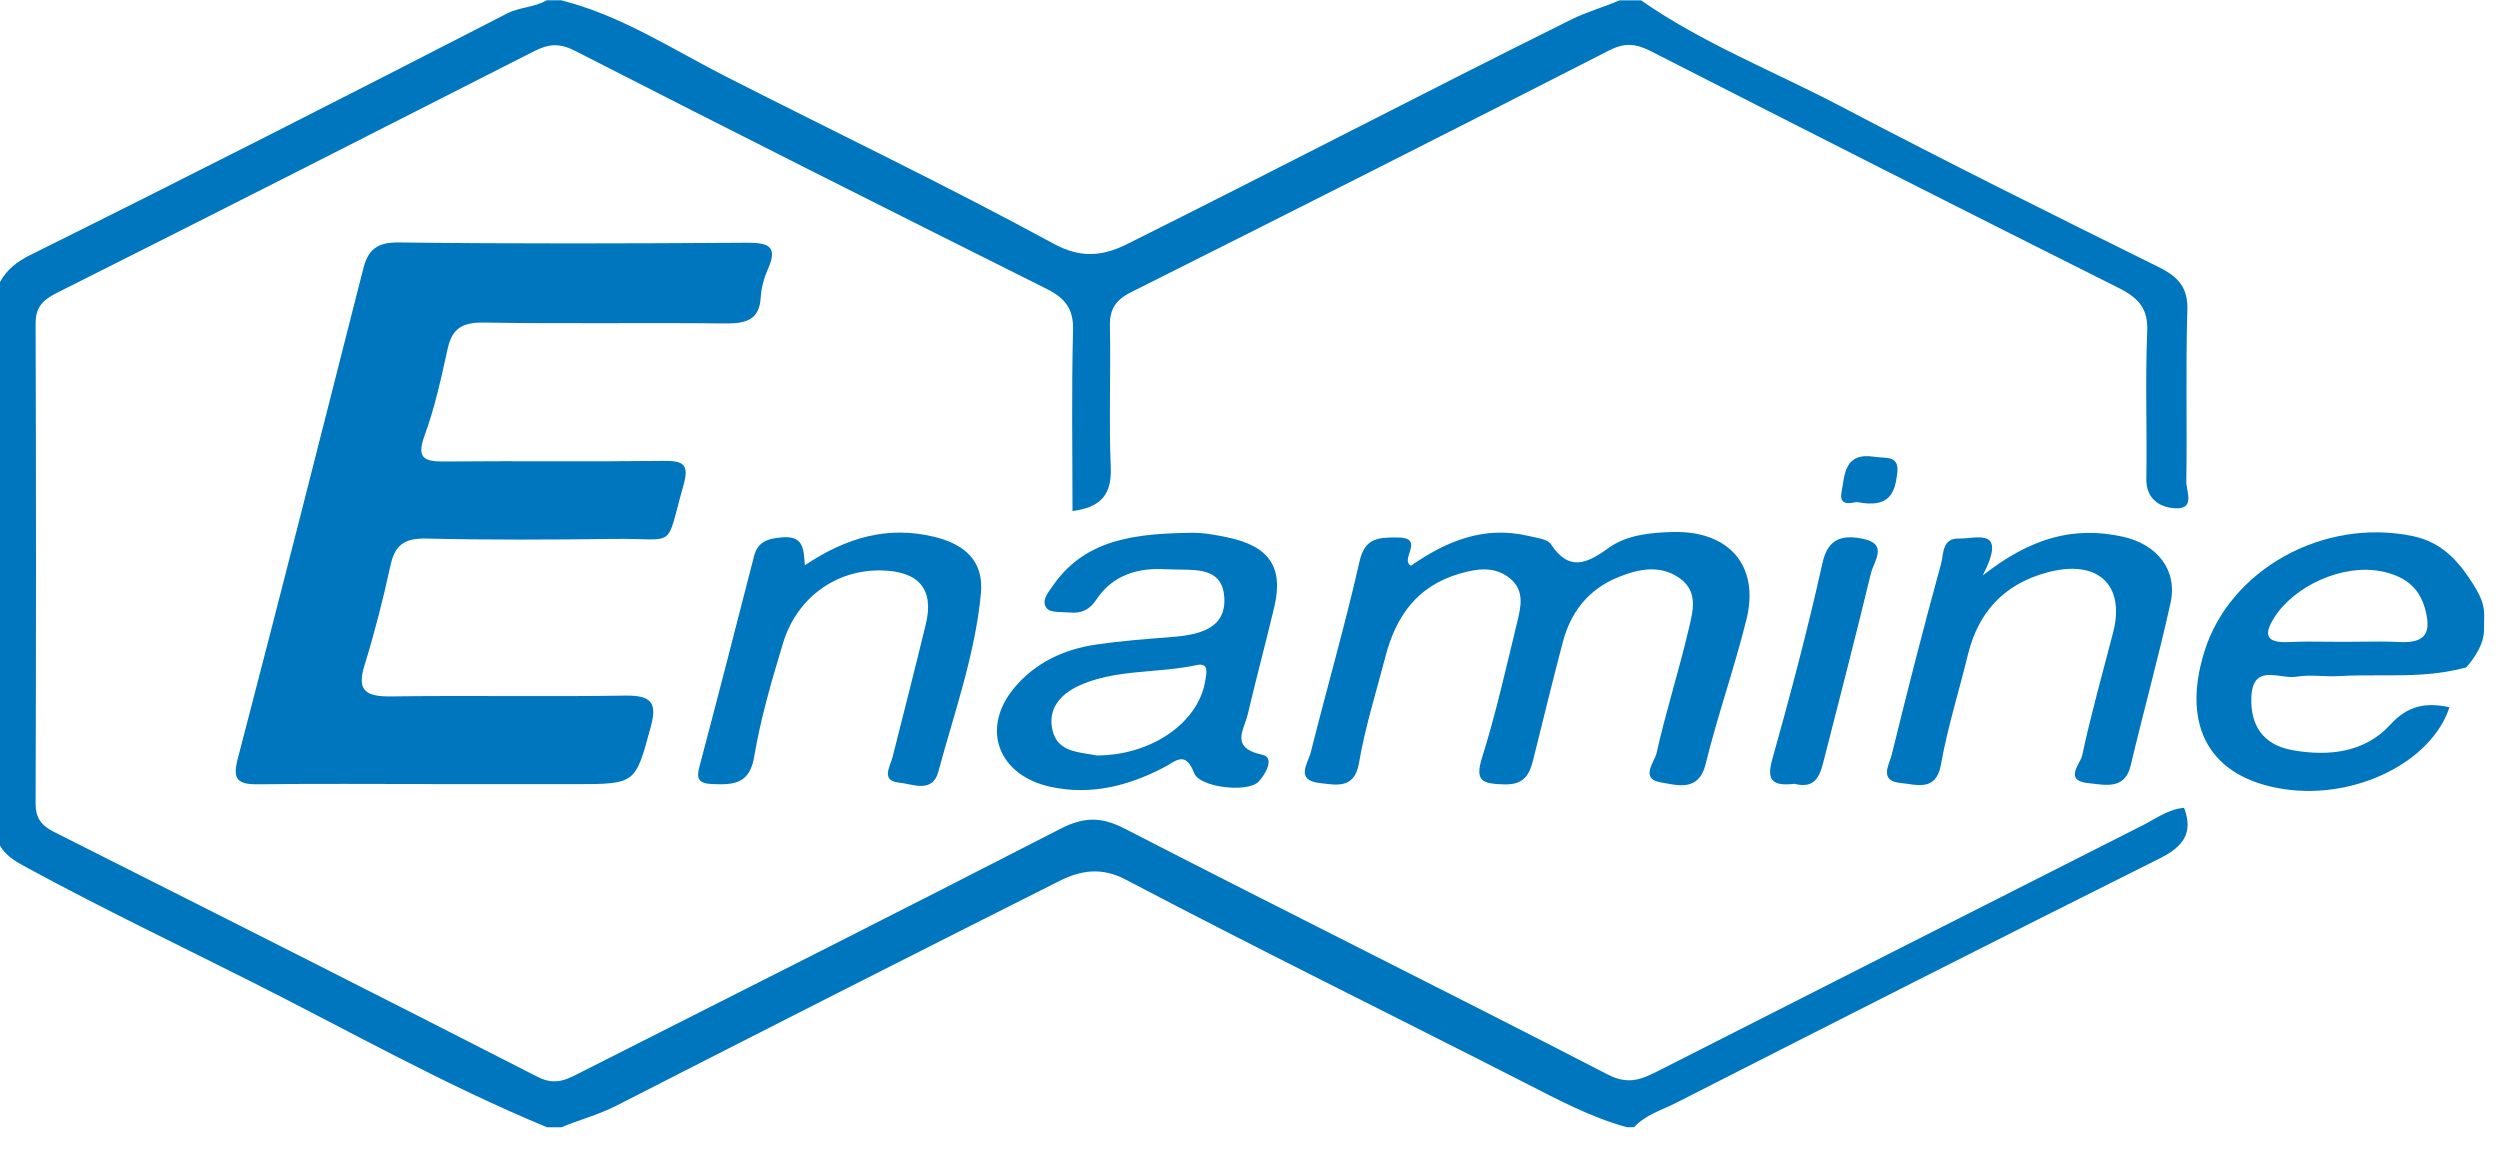
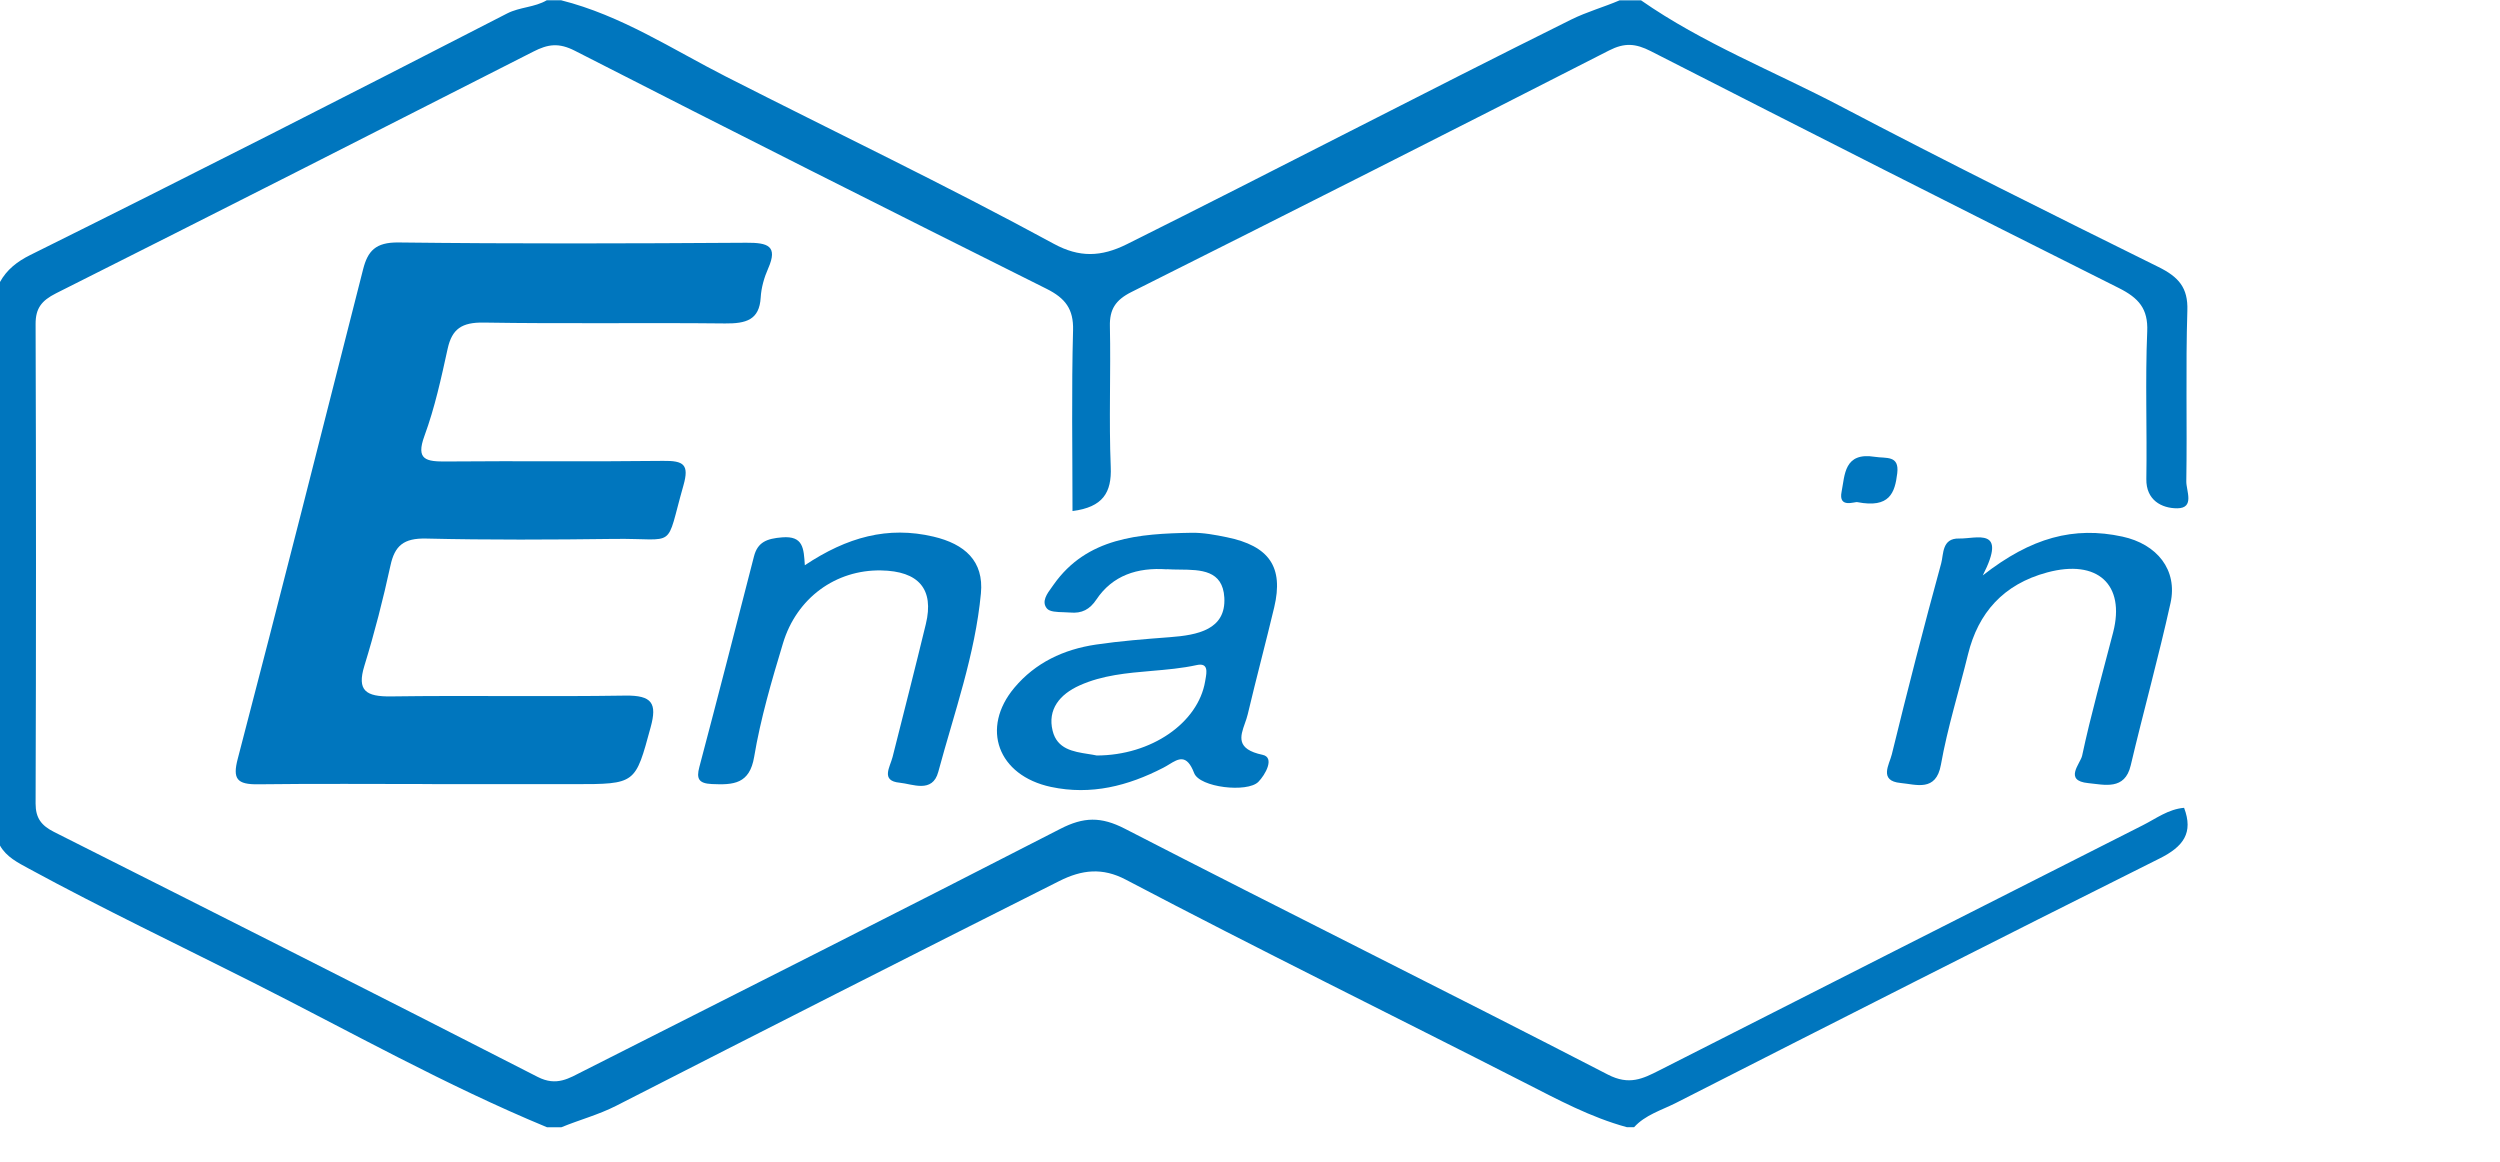
<svg xmlns="http://www.w3.org/2000/svg" width="71" height="33" viewBox="0 0 71 33" fill="none">
  <path d="M46.602 0.007C48.352 1.229 50.365 2.017 52.255 3.008C55.243 4.578 58.269 6.082 61.298 7.581C61.875 7.865 62.142 8.172 62.121 8.815C62.071 10.431 62.117 12.052 62.091 13.671C62.087 13.936 62.337 14.432 61.835 14.436C61.391 14.438 60.946 14.203 60.956 13.604C60.979 12.209 60.922 10.809 60.981 9.415C61.009 8.769 60.742 8.464 60.171 8.178C55.73 5.954 51.3 3.708 46.877 1.45C46.453 1.235 46.14 1.206 45.694 1.435C41.183 3.74 36.661 6.025 32.131 8.294C31.678 8.521 31.511 8.788 31.521 9.261C31.549 10.594 31.491 11.928 31.545 13.259C31.576 13.99 31.323 14.403 30.459 14.514C30.459 12.787 30.429 11.082 30.475 9.377C30.491 8.778 30.257 8.469 29.72 8.201C25.246 5.966 20.778 3.719 16.329 1.443C15.867 1.206 15.56 1.254 15.146 1.466C10.633 3.763 6.119 6.057 1.591 8.33C1.175 8.54 1.009 8.761 1.011 9.204C1.026 13.744 1.026 18.282 1.011 22.822C1.011 23.232 1.173 23.446 1.538 23.629C6.121 25.936 10.704 28.247 15.271 30.585C15.81 30.861 16.163 30.621 16.565 30.419C21.085 28.133 25.61 25.854 30.114 23.539C30.774 23.2 31.267 23.186 31.945 23.535C36.506 25.884 41.105 28.165 45.663 30.518C46.269 30.831 46.657 30.636 47.125 30.398C51.702 28.076 56.277 25.751 60.858 23.436C61.233 23.247 61.58 22.98 62.028 22.942C62.297 23.652 62.01 24.043 61.334 24.38C56.741 26.674 52.166 28.998 47.593 31.325C47.185 31.531 46.723 31.664 46.408 32.013H46.206C45.171 31.731 44.248 31.231 43.305 30.751C39.53 28.825 35.724 26.954 31.975 24.983C31.309 24.632 30.726 24.698 30.081 25.023C25.88 27.135 21.687 29.264 17.502 31.403C16.995 31.662 16.456 31.802 15.941 32.015H15.537C12.656 30.823 9.955 29.3 7.187 27.904C5.065 26.834 2.915 25.808 0.828 24.674C0.505 24.498 0.182 24.338 0 24.014L0 8.008C0.192 7.659 0.489 7.426 0.858 7.243C5.388 4.995 9.901 2.697 14.403 0.382C14.762 0.198 15.184 0.211 15.529 0.007L15.933 0.007C17.645 0.438 19.091 1.399 20.617 2.175C23.722 3.756 26.872 5.262 29.93 6.925C30.653 7.318 31.271 7.3 32.002 6.936C36.221 4.833 40.398 2.654 44.621 0.556C45.072 0.333 45.546 0.203 45.998 0.009L46.604 0.009L46.602 0.007Z" fill="#0076BE" />
  <path d="M12.272 22.267C10.627 22.267 8.979 22.253 7.334 22.274C6.728 22.282 6.601 22.122 6.753 21.546C7.962 16.918 9.135 12.282 10.312 7.649C10.443 7.132 10.663 6.878 11.317 6.886C14.61 6.926 17.903 6.916 21.194 6.894C21.809 6.89 22.098 6.983 21.817 7.622C21.702 7.881 21.62 8.169 21.604 8.448C21.567 9.09 21.184 9.191 20.592 9.186C18.309 9.161 16.023 9.199 13.738 9.161C13.114 9.151 12.838 9.342 12.714 9.901C12.531 10.736 12.349 11.577 12.054 12.38C11.804 13.062 12.099 13.112 12.686 13.106C14.735 13.087 16.784 13.114 18.834 13.089C19.421 13.081 19.576 13.196 19.411 13.781C18.88 15.646 19.256 15.282 17.445 15.305C15.664 15.328 13.883 15.337 12.103 15.295C11.463 15.28 11.21 15.499 11.089 16.062C10.881 17.019 10.637 17.972 10.348 18.91C10.132 19.614 10.389 19.788 11.107 19.778C13.324 19.747 15.543 19.79 17.759 19.755C18.527 19.744 18.662 19.98 18.48 20.648C18.04 22.265 18.066 22.27 16.302 22.27C14.957 22.27 13.615 22.27 12.27 22.27L12.272 22.267Z" fill="#0076BE" />
-   <path d="M40.069 16.068C41.056 15.383 42.128 14.918 43.412 15.221C43.634 15.275 43.951 15.307 44.046 15.454C44.555 16.236 45.066 16.011 45.673 15.569C46.194 15.189 46.868 15.128 47.492 15.109C49.111 15.063 49.975 16.072 49.6 17.588C49.259 18.97 48.778 20.32 48.439 21.703C48.243 22.5 47.63 22.296 47.175 22.221C46.557 22.12 46.992 21.636 47.046 21.39C47.307 20.219 47.678 19.069 47.951 17.901C48.07 17.395 48.26 16.802 47.686 16.409C47.141 16.036 46.537 16.156 45.962 16.39C45.094 16.743 44.605 17.397 44.383 18.238C44.093 19.34 43.824 20.448 43.549 21.552C43.444 21.975 43.311 22.296 42.708 22.277C42.086 22.258 41.884 22.176 42.09 21.518C42.489 20.25 42.776 18.949 43.091 17.658C43.196 17.227 43.305 16.768 42.877 16.421C42.441 16.07 41.938 16.15 41.448 16.293C40.224 16.651 39.639 17.529 39.35 18.635C39.088 19.645 38.769 20.646 38.595 21.67C38.466 22.424 37.939 22.29 37.481 22.239C36.77 22.157 37.148 21.676 37.226 21.365C37.681 19.554 38.199 17.756 38.613 15.937C38.761 15.29 39.122 15.263 39.669 15.263C40.505 15.263 39.742 15.877 40.069 16.066V16.068Z" fill="#0076BE" />
  <path d="M22.857 16.053C24.061 15.252 25.213 14.935 26.51 15.24C27.4 15.45 27.945 15.934 27.858 16.852C27.695 18.591 27.099 20.242 26.647 21.922C26.481 22.538 25.912 22.263 25.551 22.229C25.003 22.177 25.276 21.787 25.349 21.5C25.666 20.242 25.989 18.983 26.294 17.723C26.534 16.733 26.094 16.217 25.018 16.2C23.74 16.179 22.625 16.977 22.236 18.272C21.915 19.334 21.6 20.408 21.418 21.495C21.289 22.263 20.837 22.296 20.217 22.267C19.839 22.25 19.774 22.113 19.861 21.785C20.388 19.794 20.901 17.799 21.412 15.805C21.517 15.391 21.783 15.296 22.211 15.261C22.813 15.212 22.827 15.57 22.857 16.055V16.053Z" fill="#0076BE" />
  <path d="M56.309 16.343C57.692 15.26 58.901 14.943 60.274 15.239C61.263 15.452 61.849 16.188 61.643 17.125C61.302 18.669 60.876 20.198 60.512 21.739C60.345 22.452 59.763 22.285 59.309 22.241C58.596 22.172 59.087 21.684 59.133 21.459C59.384 20.282 59.713 19.123 60.014 17.956C60.361 16.6 59.572 15.872 58.14 16.257C56.892 16.593 56.18 17.407 55.891 18.585C55.635 19.63 55.31 20.662 55.122 21.718C54.983 22.498 54.415 22.277 53.979 22.237C53.345 22.178 53.66 21.705 53.727 21.426C54.171 19.611 54.635 17.802 55.13 15.998C55.201 15.738 55.146 15.283 55.637 15.294C56.127 15.306 57.026 14.947 56.309 16.345V16.343Z" fill="#0076BE" />
-   <path d="M50.963 22.261C50.341 22.331 50.163 22.169 50.331 21.57C50.852 19.715 51.346 17.852 51.762 15.974C51.922 15.257 52.366 15.19 52.917 15.304C53.634 15.453 53.216 15.943 53.135 16.279C52.711 18.029 52.263 19.774 51.815 21.519C51.703 21.952 51.611 22.428 50.963 22.261Z" fill="#0076BE" />
  <path d="M52.753 14.261C52.681 14.238 52.204 14.451 52.301 13.965C52.396 13.494 52.366 12.831 53.248 12.974C53.565 13.025 53.944 12.921 53.882 13.439C53.815 13.998 53.666 14.438 52.751 14.261H52.753Z" fill="#0076BE" />
-   <path fill-rule="evenodd" clip-rule="evenodd" d="M67.602 19.18C68.409 19.182 69.186 19.185 70.037 18.955C70.038 18.955 70.039 18.955 70.04 18.955C70.039 18.955 70.039 18.955 70.039 18.955C70.039 18.955 71.287 18.618 70.04 18.955C70.06 18.933 70.543 18.415 70.544 17.907C70.544 17.823 70.546 17.749 70.548 17.68C70.559 17.316 70.566 17.102 70.225 16.57C69.819 15.937 69.353 15.397 68.517 15.224C65.985 14.701 63.324 16.171 62.6 18.519C61.94 20.664 62.785 22.107 64.887 22.414C66.894 22.708 69.054 21.644 69.565 20.086C68.899 19.941 68.378 20.038 67.889 20.576C67.166 21.371 66.143 21.488 65.113 21.306C64.263 21.158 63.9 20.589 63.94 19.779C63.974 19.089 64.385 19.145 64.786 19.199C64.94 19.22 65.093 19.241 65.222 19.218C65.453 19.179 65.693 19.188 65.933 19.198C66.098 19.204 66.264 19.21 66.427 19.201C66.833 19.178 67.221 19.179 67.602 19.18ZM66.088 18.225C66.241 18.227 66.393 18.228 66.545 18.228H66.547C66.711 18.228 66.874 18.226 67.038 18.224C67.41 18.22 67.782 18.215 68.152 18.234C68.956 18.274 69.039 17.901 68.869 17.281C68.694 16.642 68.239 16.341 67.605 16.221C66.529 16.017 65.166 16.631 64.591 17.536C64.248 18.074 64.397 18.267 65.039 18.234C65.388 18.217 65.738 18.221 66.088 18.225Z" fill="#0076BE" />
  <path fill-rule="evenodd" clip-rule="evenodd" d="M31.137 17.027C31.595 16.342 32.3 16.109 33.137 16.169L33.133 16.165C33.251 16.173 33.376 16.175 33.502 16.176C34.099 16.182 34.727 16.188 34.771 16.973C34.821 17.883 34.011 18.037 33.224 18.096L33.211 18.097C32.515 18.15 31.815 18.204 31.125 18.306C30.204 18.443 29.406 18.821 28.811 19.528C27.844 20.678 28.336 22.026 29.849 22.349C30.989 22.591 32.035 22.32 33.032 21.807C33.09 21.778 33.146 21.743 33.201 21.71C33.467 21.547 33.702 21.404 33.913 21.954C34.07 22.366 35.423 22.518 35.736 22.206C35.935 22.005 36.212 21.512 35.857 21.437C35.095 21.276 35.224 20.913 35.355 20.543C35.385 20.458 35.415 20.373 35.435 20.289C35.559 19.764 35.691 19.241 35.823 18.718C35.947 18.227 36.071 17.737 36.188 17.246C36.458 16.106 36.051 15.505 34.839 15.257C34.512 15.19 34.175 15.126 33.844 15.131C32.346 15.156 30.868 15.265 29.925 16.601C29.909 16.625 29.891 16.649 29.873 16.674C29.736 16.861 29.57 17.087 29.733 17.282C29.812 17.376 30.013 17.382 30.205 17.387C30.271 17.389 30.336 17.391 30.394 17.396C30.723 17.427 30.949 17.309 31.137 17.027ZM30.901 21.413C30.985 21.426 31.068 21.439 31.147 21.456C32.695 21.454 34.028 20.531 34.226 19.349C34.228 19.332 34.232 19.315 34.235 19.297C34.273 19.084 34.321 18.816 33.987 18.888C33.567 18.98 33.136 19.017 32.705 19.054C32.007 19.114 31.31 19.174 30.662 19.465C30.099 19.717 29.744 20.146 29.895 20.756C30.023 21.274 30.477 21.346 30.901 21.413Z" fill="#0076BE" />
</svg>